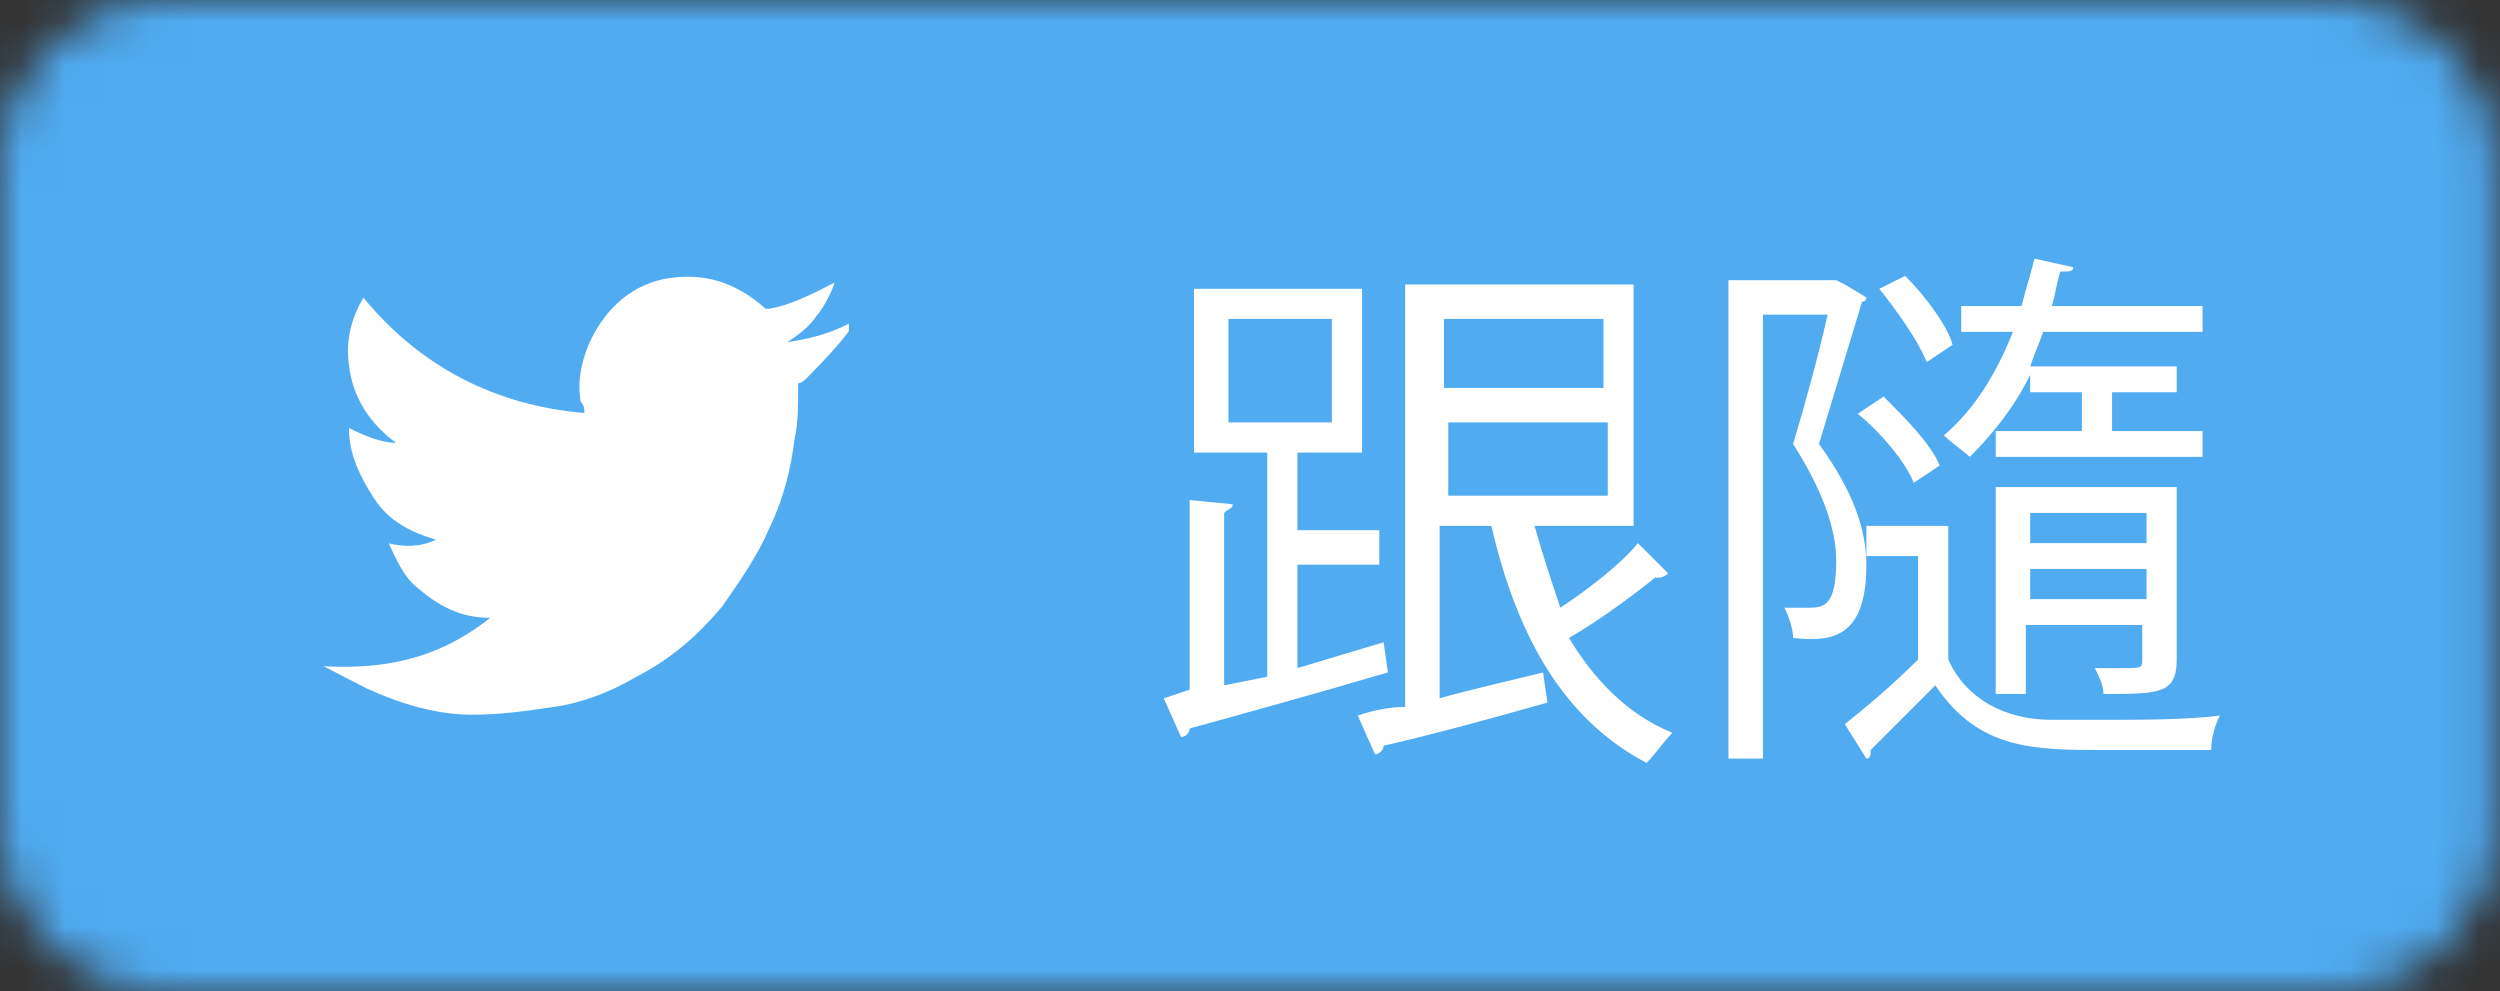
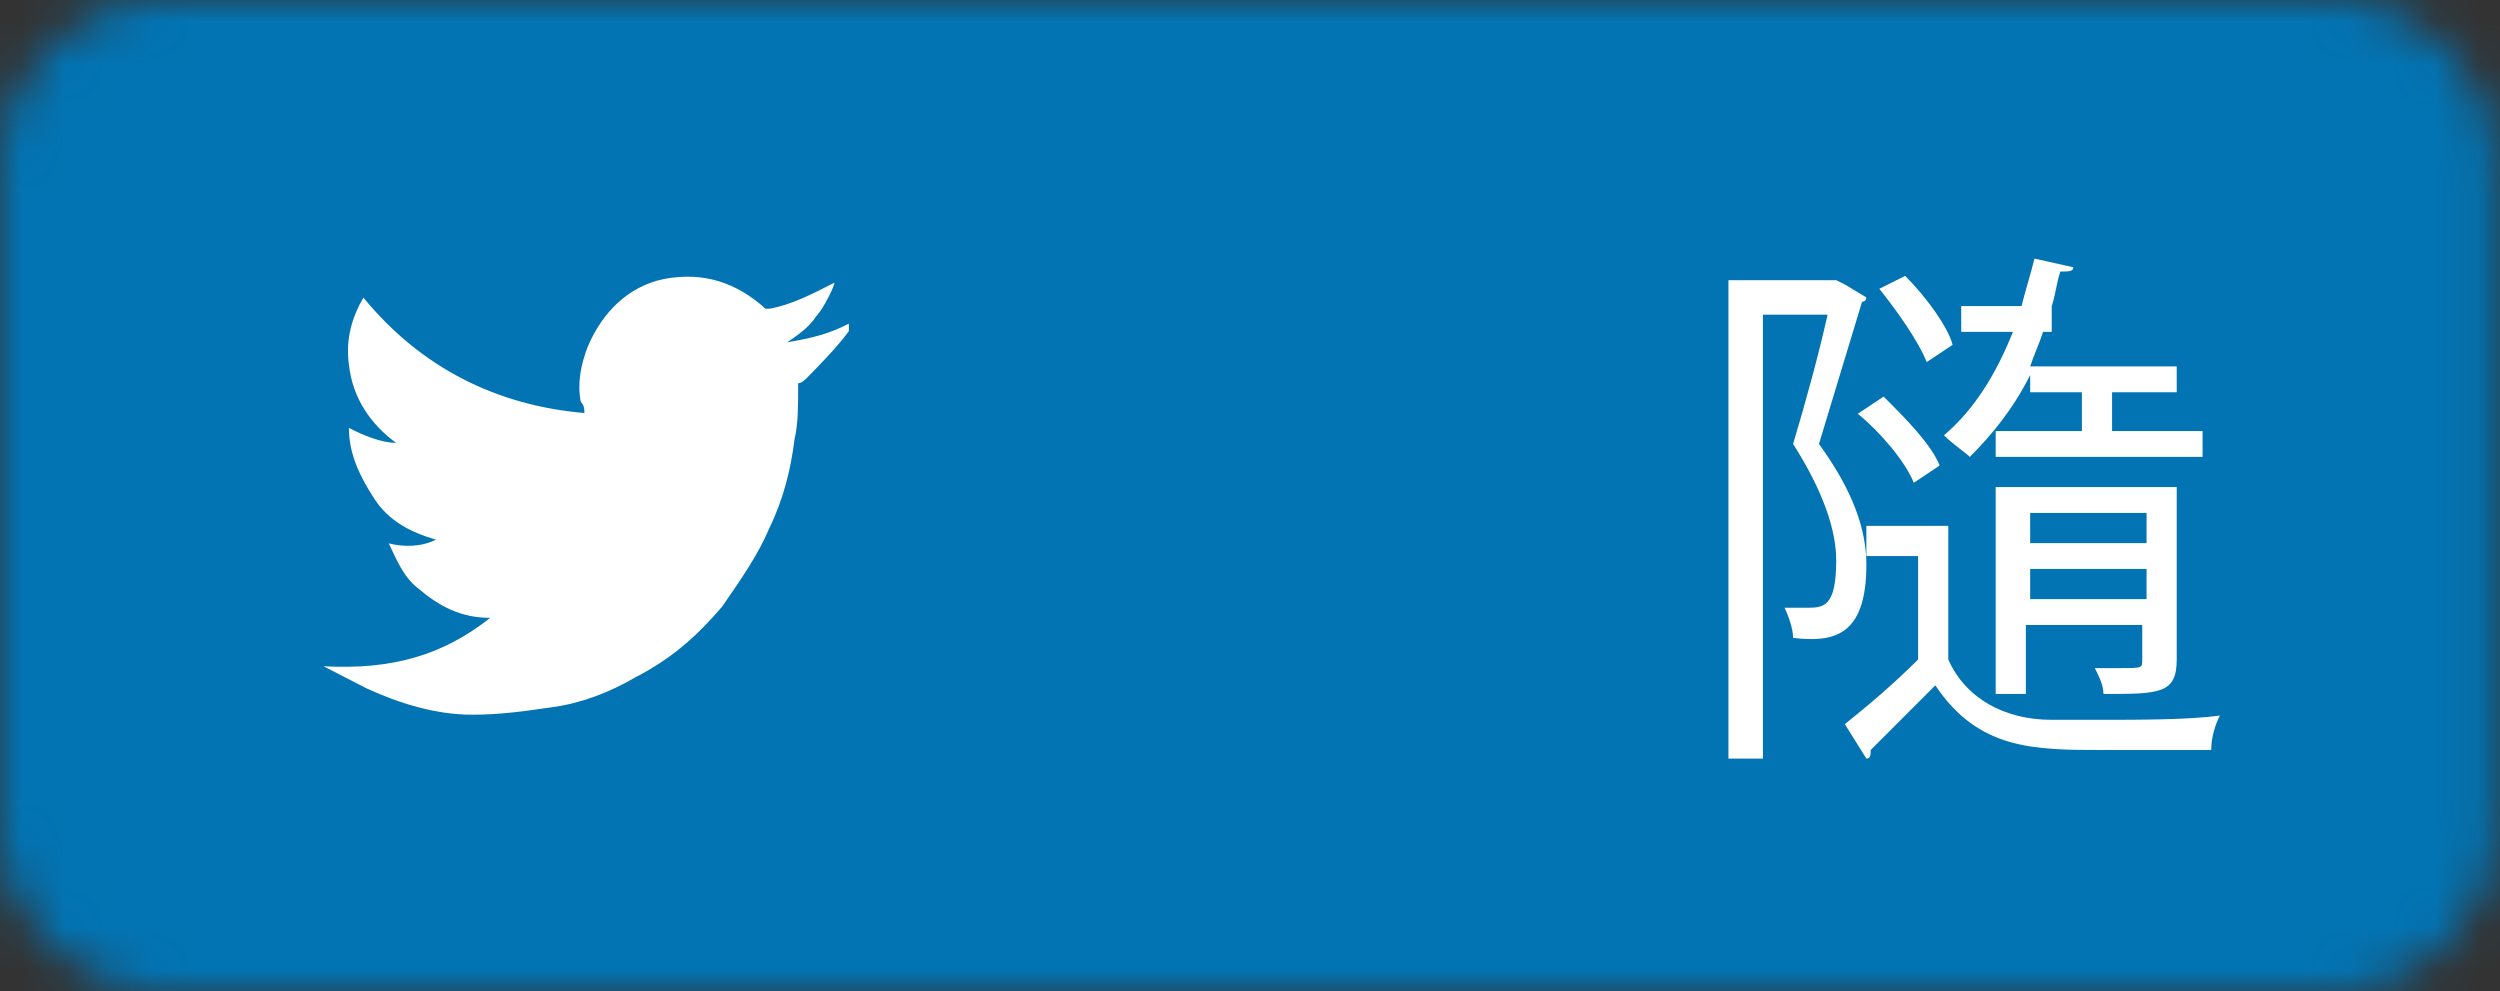
<svg xmlns="http://www.w3.org/2000/svg" width="58" height="23" viewBox="0 0 58 23" fill="none">
  <rect x="0" y="0" width="58" height="23" fill="#333333" stroke="none" />
  <mask id="mask0" mask-type="alpha" maskUnits="userSpaceOnUse" x="0" y="0" width="58" height="23">
    <path d="M54.1 0H3.8C1.7 0 0 1.7 0 3.8V19.2C0 21.3 1.7 23 3.8 23H54.1C56.2 23 57.9 21.3 57.9 19.2V3.8C57.9 1.7 56.2 0 54.1 0Z" fill="#50ABF1" />
  </mask>
  <g mask="url(#mask0)">
    <rect width="58" height="23" fill="#0274B3" />
-     <rect width="58" height="23" fill="#50ABF1" />
-     <path d="M32.1 14.9L32.2 15.6C30.5 16.1 28.7 16.6 27.6 16.9C27.6 17 27.5 17.1 27.4 17.1L27 16.2L27.6 16V11.6L28.6 11.7C28.6 11.8 28.5 11.8 28.4 11.9V15.9L29.4 15.7V10.5H27.7V6.7H31.6V10.5H30.1V12.3H32V13.1H30.1V15.5L32.1 14.9ZM28.5 7.4V9.8H30.9V7.4H28.5ZM35.6 12.2C35.8 12.9 36 13.5 36.2 14.1C36.8 13.7 37.6 13.1 38 12.6L38.7 13.3C38.7 13.3 38.6 13.4 38.5 13.4H38.4C37.9 13.8 37.1 14.4 36.4 14.8C37 15.8 37.8 16.6 38.8 17C38.6 17.2 38.4 17.5 38.2 17.7C36.3 16.7 35.2 14.8 34.6 12.2H33.4V16.2C34.1 16 35 15.8 35.8 15.6L35.9 16.3C34.5 16.7 33 17.1 32.1 17.3C32.1 17.4 32 17.5 31.9 17.5L31.5 16.6C31.8 16.5 32.2 16.4 32.6 16.4V6.6H37.9V12.2H35.6V12.2ZM37.2 7.4H33.5V9H37.2V7.4ZM33.6 9.8V11.5H37.3V9.8H33.6Z" fill="white" />
-     <path d="M42.8 6.6L43.3 6.9C43.3 6.9 43.3 7 43.2 7C42.9 8 42.5 9.3 42.2 10.3C43 11.4 43.3 12.3 43.3 13.1C43.3 14.8 42.5 14.9 41.6 14.8C41.6 14.6 41.5 14.3 41.4 14.1C41.6 14.1 41.7 14.1 41.9 14.1C42.3 14.1 42.6 14.1 42.6 13C42.6 12.3 42.3 11.4 41.6 10.3C41.9 9.3 42.2 8.2 42.4 7.3H40.9V17.6H40.1V6.5H42.6L42.8 6.6ZM45.2 12.2V15.3C45.6 16.2 46.5 16.7 47.6 16.7C47.9 16.7 48.3 16.7 48.7 16.7C49.6 16.7 50.8 16.7 51.5 16.6C51.4 16.8 51.3 17.1 51.3 17.4C50.7 17.4 49.7 17.4 48.8 17.4C47.2 17.4 45.9 17.4 44.9 15.9C44.4 16.4 43.8 17 43.4 17.4C43.4 17.5 43.4 17.6 43.3 17.6L42.8 16.8C43.3 16.4 43.9 15.9 44.5 15.3V12.9H43.3V12.2H45.2ZM44.4 11.2C44.2 10.7 43.6 10 43.1 9.6L43.7 9.2C44.2 9.7 44.8 10.3 45 10.8L44.4 11.2ZM44.2 6.4C44.7 6.9 45.2 7.6 45.3 8L44.7 8.4C44.5 7.9 44 7.2 43.6 6.7L44.2 6.4ZM47.1 9.1V8.7C46.7 9.5 46.2 10.1 45.7 10.6C45.6 10.5 45.3 10.3 45.1 10.1C45.8 9.5 46.3 8.7 46.7 7.7H45.5V7.1H46.9C47 6.7 47.1 6.4 47.2 6L48.1 6.2C48.1 6.3 48 6.3 47.8 6.3C47.7 6.6 47.7 6.8 47.6 7.1H51.1V7.7H47.4C47.3 8 47.2 8.2 47.1 8.5H50.5V9.1H49V10H51.1V10.6H46.3V10H48.3V9.1H47.1ZM50.5 11.3V15.3C50.5 16.1 50.1 16.1 48.8 16.1C48.8 15.9 48.7 15.7 48.6 15.5C48.8 15.5 49 15.5 49.2 15.5C49.7 15.5 49.7 15.5 49.7 15.3V14.5H47V16.1H46.3V11.3H50.5ZM49.8 11.9H47.1V12.6H49.8V11.9ZM47.1 13.9H49.8V13.2H47.1V13.9Z" fill="white" />
+     <path d="M42.8 6.6L43.3 6.9C43.3 6.9 43.3 7 43.2 7C42.9 8 42.5 9.3 42.2 10.3C43 11.4 43.3 12.3 43.3 13.1C43.3 14.8 42.5 14.9 41.6 14.8C41.6 14.6 41.5 14.3 41.4 14.1C41.6 14.1 41.7 14.1 41.9 14.1C42.3 14.1 42.6 14.1 42.6 13C42.6 12.3 42.3 11.4 41.6 10.3C41.9 9.3 42.2 8.2 42.4 7.3H40.9V17.6H40.1V6.5H42.6L42.8 6.6ZM45.2 12.2V15.3C45.6 16.2 46.5 16.7 47.6 16.7C47.9 16.7 48.3 16.7 48.7 16.7C49.6 16.7 50.8 16.7 51.5 16.6C51.4 16.8 51.3 17.1 51.3 17.4C50.7 17.4 49.7 17.4 48.8 17.4C47.2 17.4 45.9 17.4 44.9 15.9C44.4 16.4 43.8 17 43.4 17.4C43.4 17.5 43.4 17.6 43.3 17.6L42.8 16.8C43.3 16.4 43.9 15.9 44.5 15.3V12.9H43.3V12.2H45.2ZM44.4 11.2C44.2 10.7 43.6 10 43.1 9.6L43.7 9.2C44.2 9.7 44.8 10.3 45 10.8L44.4 11.2ZM44.2 6.4C44.7 6.9 45.2 7.6 45.3 8L44.7 8.4C44.5 7.9 44 7.2 43.6 6.7L44.2 6.4ZM47.1 9.1V8.7C46.7 9.5 46.2 10.1 45.7 10.6C45.6 10.5 45.3 10.3 45.1 10.1C45.8 9.5 46.3 8.7 46.7 7.7H45.5V7.1H46.9C47 6.7 47.1 6.4 47.2 6L48.1 6.2C48.1 6.3 48 6.3 47.8 6.3C47.7 6.6 47.7 6.8 47.6 7.1V7.7H47.4C47.3 8 47.2 8.2 47.1 8.5H50.5V9.1H49V10H51.1V10.6H46.3V10H48.3V9.1H47.1ZM50.5 11.3V15.3C50.5 16.1 50.1 16.1 48.8 16.1C48.8 15.9 48.7 15.7 48.6 15.5C48.8 15.5 49 15.5 49.2 15.5C49.7 15.5 49.7 15.5 49.7 15.3V14.5H47V16.1H46.3V11.3H50.5ZM49.8 11.9H47.1V12.6H49.8V11.9ZM47.1 13.9H49.8V13.2H47.1V13.9Z" fill="white" />
    <path d="M11.373 14.334C10.7 14.334 10.196 14.075 9.692 13.643C9.355 13.384 9.187 12.952 9.019 12.606C9.355 12.693 9.776 12.693 10.112 12.52C9.523 12.347 9.019 12.088 8.683 11.569C8.347 11.051 8.095 10.533 8.095 9.928C8.431 10.101 8.851 10.274 9.187 10.274C8.599 9.841 8.179 9.237 8.095 8.459C8.011 7.854 8.179 7.336 8.431 6.904C9.776 8.545 11.541 9.41 13.558 9.582C13.558 9.496 13.558 9.41 13.474 9.323C13.39 8.891 13.474 8.459 13.642 8.027C13.978 7.25 14.567 6.645 15.407 6.472C16.332 6.299 17.088 6.558 17.761 7.163C17.761 7.163 17.761 7.163 17.845 7.163C18.349 7.077 18.853 6.818 19.358 6.558C19.358 6.645 19.105 7.163 18.937 7.336C18.769 7.595 18.517 7.768 18.265 7.941C18.769 7.854 19.189 7.768 19.694 7.509C19.694 7.509 19.694 7.509 19.694 7.595C19.694 7.595 19.694 7.595 19.694 7.682C19.442 8.027 19.105 8.373 18.769 8.718C18.685 8.805 18.601 8.891 18.517 8.891C18.517 8.891 18.517 8.891 18.517 8.978C18.517 9.41 18.517 9.842 18.433 10.187C18.349 10.878 18.181 11.569 17.845 12.261C17.592 12.866 17.172 13.47 16.752 14.075C16.164 14.766 15.575 15.285 14.735 15.717C14.146 16.062 13.474 16.321 12.802 16.408C12.213 16.494 11.625 16.581 10.952 16.581C10.112 16.581 9.271 16.321 8.515 15.976C8.179 15.803 7.842 15.63 7.506 15.457C9.103 15.544 10.28 15.198 11.373 14.334Z" fill="white" />
  </g>
</svg>